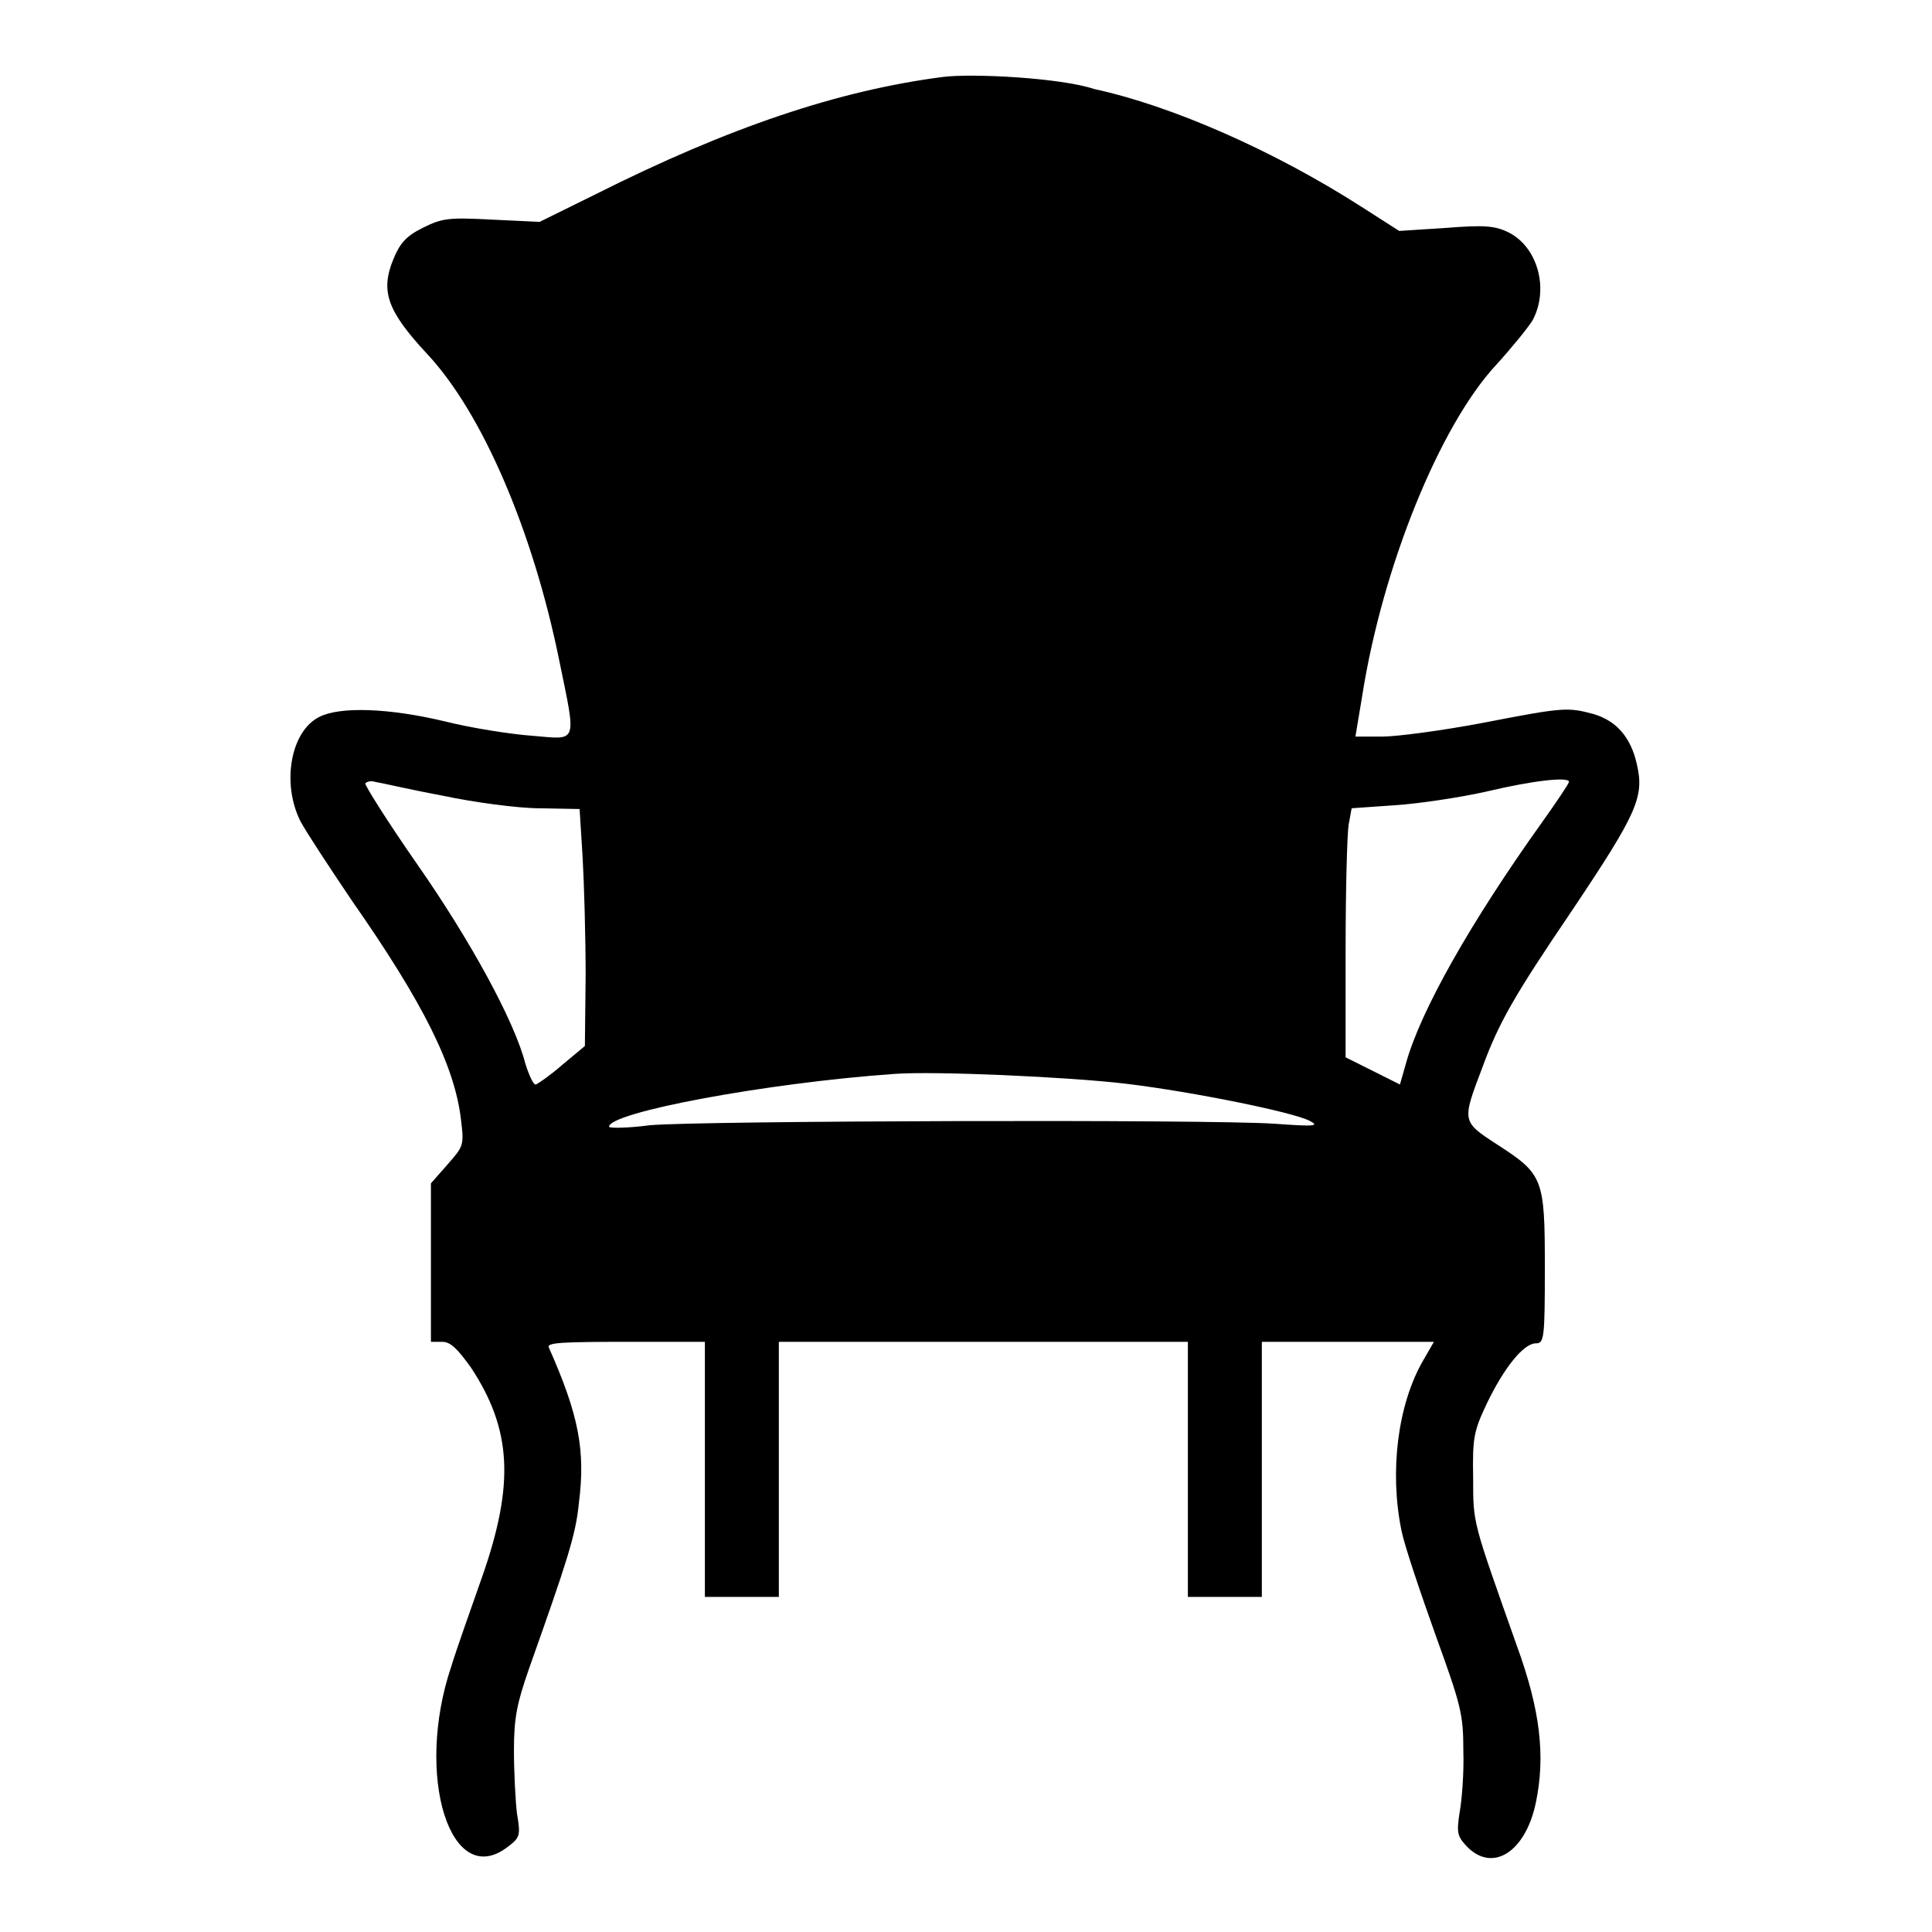
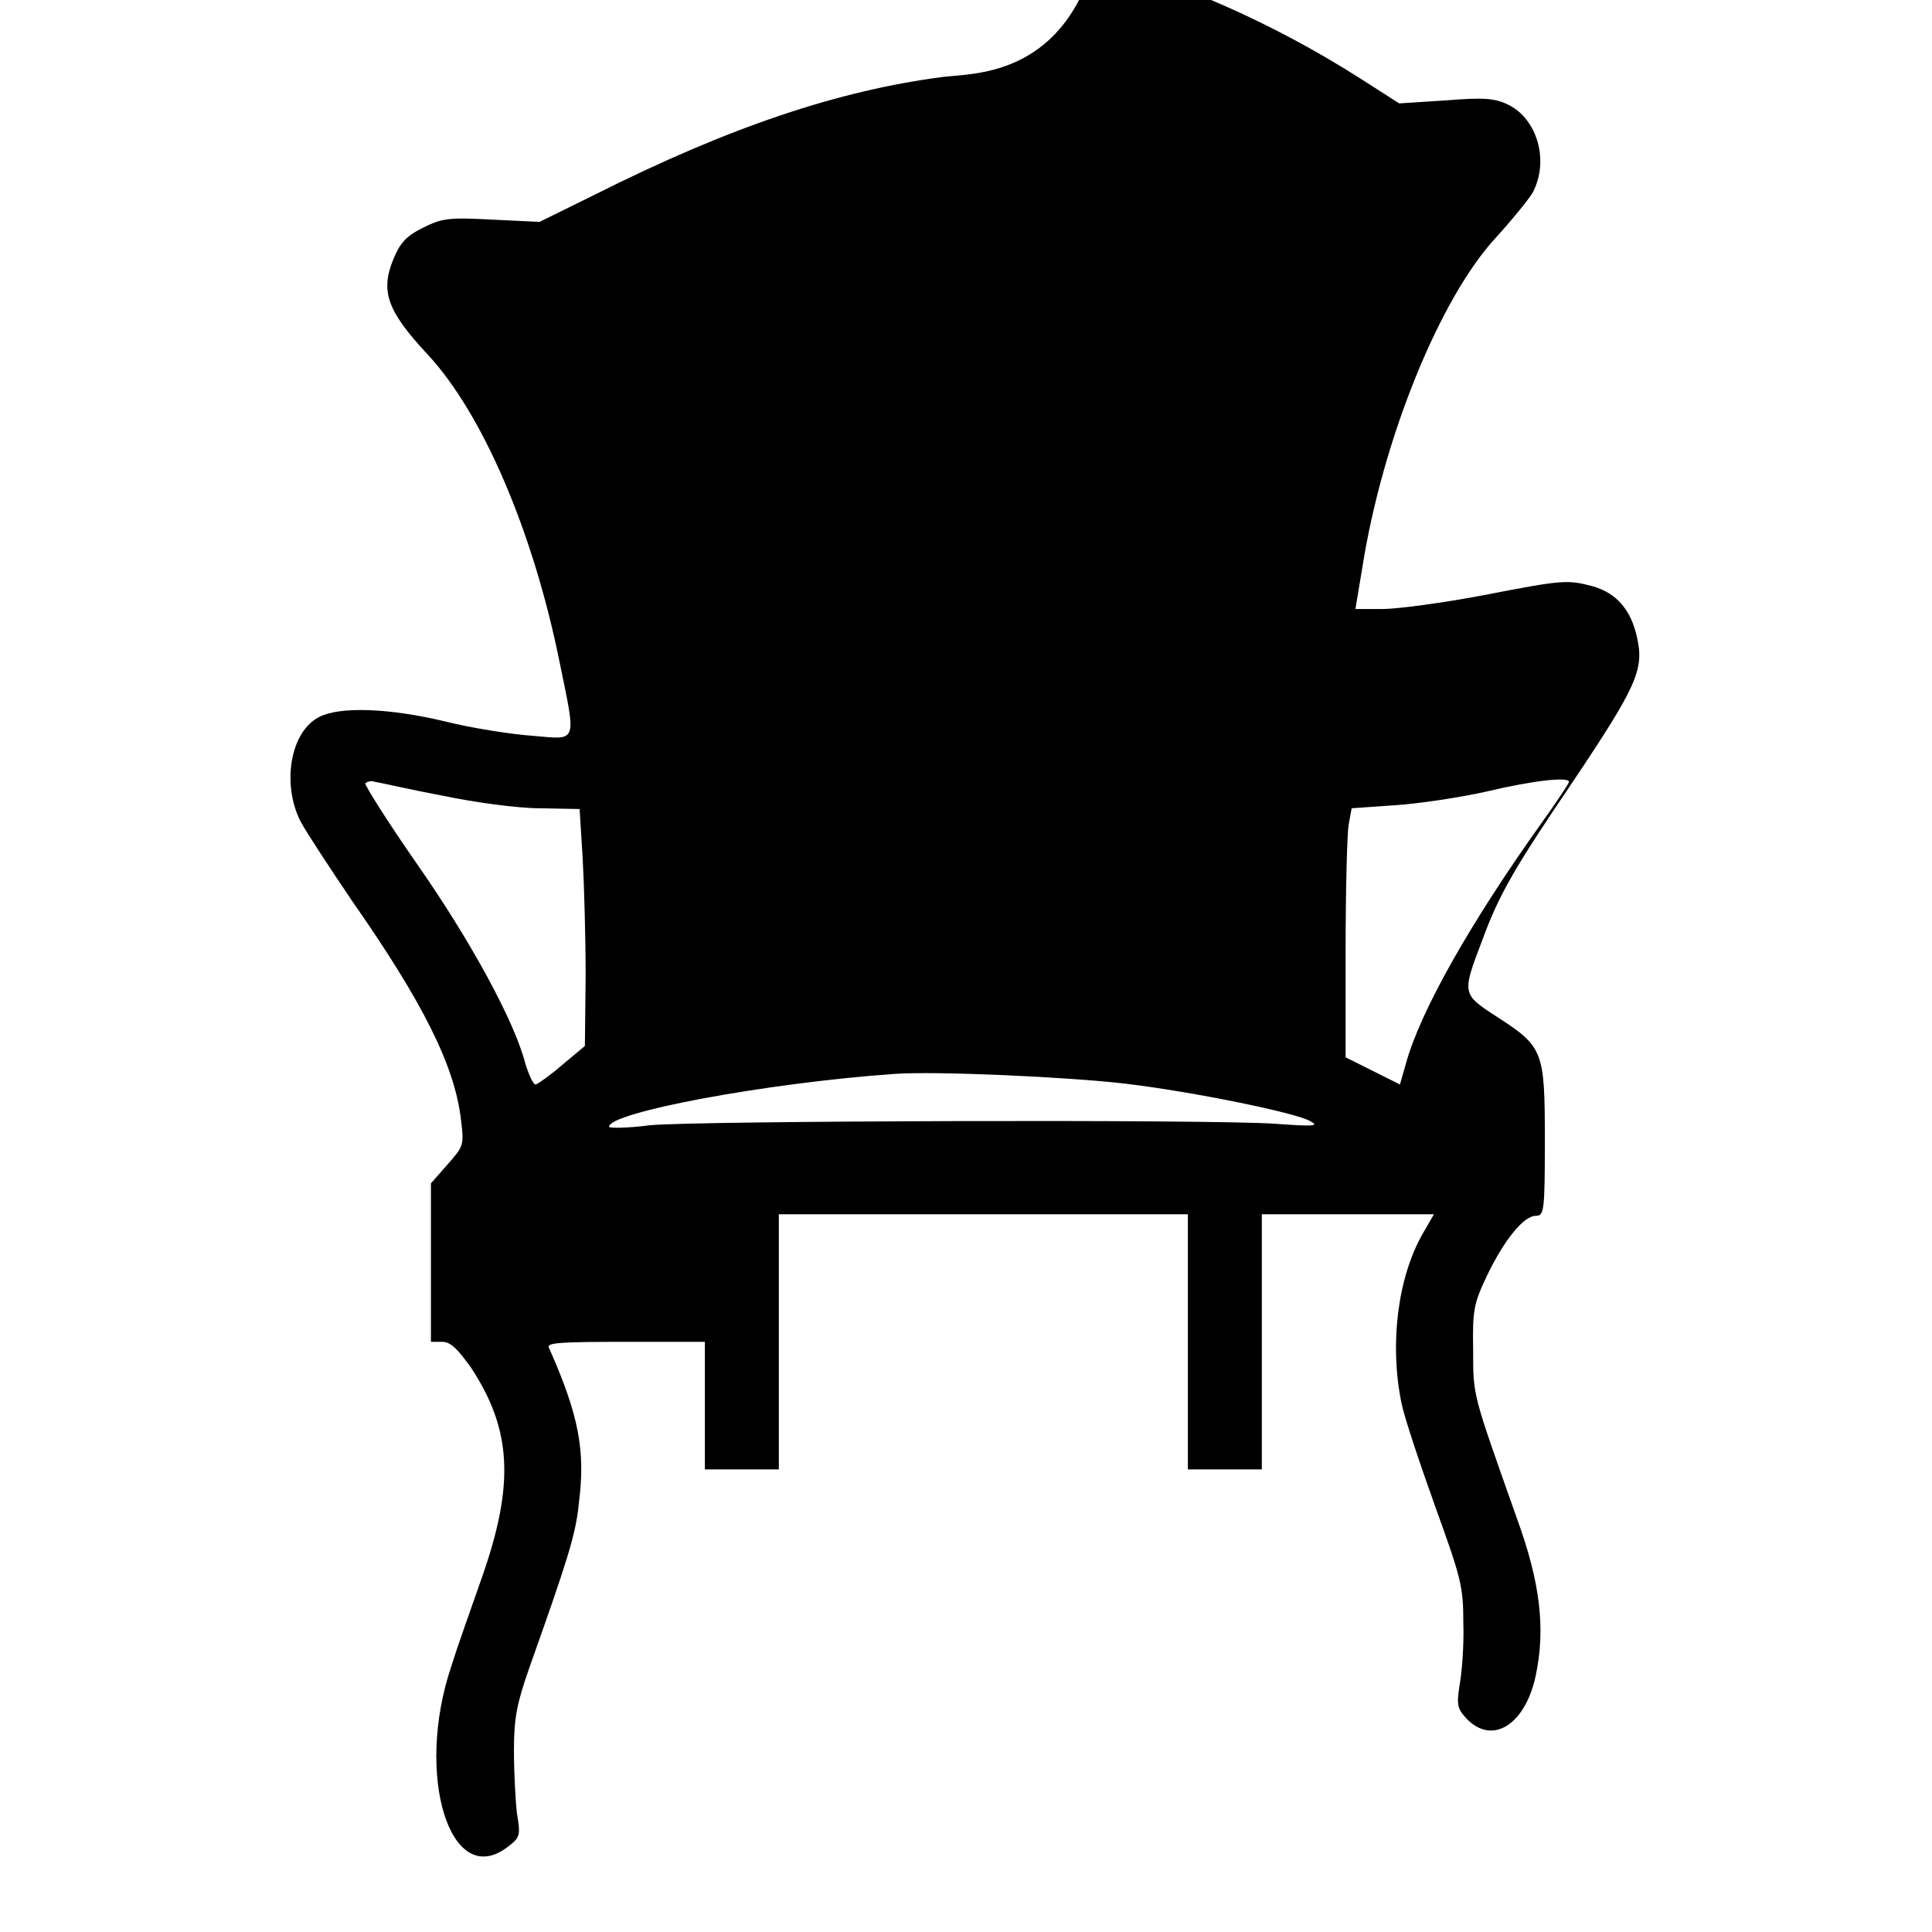
<svg xmlns="http://www.w3.org/2000/svg" version="1.1" x="0px" y="0px" viewBox="0 0 256 256" enable-background="new 0 0 256 256" xml:space="preserve">
  <g>
    <g>
      <g>
-         <path fill="#000000" d="M124.9,10.2c-13.8,1.8-28.2,6.6-46.1,15.6l-7.3,3.6l-6.3-0.3c-5.8-0.3-6.6-0.2-9.2,1.1c-2.2,1.1-3,2-3.9,4.2c-1.7,4.2-0.8,6.8,4.5,12.5c7.3,7.8,14,23.4,17.5,40.6c2.3,11.2,2.5,10.5-3.5,10c-2.8-0.2-8-1-11.6-1.9c-7.5-1.8-14-2-16.7-0.6c-3.8,1.9-5,8.8-2.5,13.8c0.8,1.5,3.9,6.2,6.8,10.5c9.5,13.6,13.7,22,14.5,29.2c0.4,3.3,0.3,3.4-1.8,5.8l-2.2,2.5v10.5v10.5h1.5c1.1,0,2,0.9,3.8,3.4c5.4,8.2,5.8,15.4,1.5,27.7c-1.4,4-3.3,9.3-4.1,11.9c-4.9,14.5-0.1,29.8,7.5,23.9c1.6-1.2,1.7-1.5,1.2-4.4c-0.2-1.7-0.4-5.5-0.4-8.4c0-4.3,0.4-6.2,2-10.8c5-14.1,6.2-17.7,6.6-21.9c0.9-7,0-11.7-4-20.7c-0.2-0.6,2-0.7,10.2-0.7h10.5v16.9v16.9h4.9h4.9v-16.9v-16.9h27.1h27.1v16.9v16.9h4.9h4.9v-16.9v-16.9h11.4h11.4l-1.5,2.6c-3.3,5.8-4.4,14.6-2.8,22.4c0.4,2,2.5,8.2,4.5,13.8c3.4,9.4,3.7,10.5,3.7,15.4c0.1,2.9-0.2,6.6-0.5,8.2c-0.4,2.6-0.3,3.1,0.9,4.4c3.4,3.6,7.8,0.9,9.2-5.7c1.3-6.2,0.6-12.3-2.5-20.8c-5.9-16.7-5.8-16.1-5.8-22.3c-0.1-5.3,0.1-6.2,1.8-9.8c2.3-4.8,4.9-8,6.5-8c1.1,0,1.2-0.6,1.2-10c0-11.9-0.2-12.4-6.4-16.4c-4.6-3-4.6-3-1.9-10.1c2.2-6,4.2-9.5,12-21c8.5-12.7,9.5-14.9,8.5-19.2c-0.8-3.6-2.7-5.8-5.8-6.7c-3.4-0.9-3.9-0.9-14.7,1.2c-5.3,1-11.3,1.8-13.2,1.8h-3.6l0.9-5.4c2.7-17.2,10.3-35.8,17.7-43.8c2.1-2.3,4.3-5,4.9-6c2.2-4.2,0.6-9.7-3.2-11.6c-1.8-0.9-3.3-1-8.3-0.6l-6.2,0.4l-5-3.2c-11.7-7.5-25.2-13.4-35.4-15.6C140.5,10.3,128.8,9.7,124.9,10.2z M58.5,105.4c4.2,0.9,10.1,1.7,13,1.7l5.3,0.1l0.4,6.4c0.2,3.5,0.4,10.6,0.4,15.7l-0.1,9.3l-3,2.5c-1.6,1.4-3.2,2.5-3.5,2.6c-0.3,0.1-0.9-1.2-1.4-2.8c-1.4-5.5-7.2-16.2-14.4-26.5c-3.9-5.6-6.9-10.4-6.8-10.6c0.2-0.2,0.7-0.4,1.3-0.2C50.4,103.7,54.2,104.6,58.5,105.4z M207.9,103.6c0,0.2-1.6,2.6-3.6,5.4c-9.5,13.3-16.1,25-18,31.9l-0.8,2.8l-3.6-1.8l-3.6-1.8v-14.3c0-7.8,0.2-15.3,0.4-16.5l0.4-2.2l5.7-0.4c3.1-0.2,8.5-1,12.1-1.8C203.2,103.4,207.9,102.9,207.9,103.6z M149.2,143.6c9.1,1.1,22.2,3.8,24.3,4.9c1.4,0.7,0.8,0.8-4.6,0.4c-8.8-0.6-76.4-0.4-82.8,0.2c-3,0.4-5.4,0.4-5.4,0.2c0-1.9,20.8-5.8,37.8-7C123.9,141.9,141.6,142.7,149.2,143.6z" />
+         <path fill="#000000" d="M124.9,10.2c-13.8,1.8-28.2,6.6-46.1,15.6l-7.3,3.6l-6.3-0.3c-5.8-0.3-6.6-0.2-9.2,1.1c-2.2,1.1-3,2-3.9,4.2c-1.7,4.2-0.8,6.8,4.5,12.5c7.3,7.8,14,23.4,17.5,40.6c2.3,11.2,2.5,10.5-3.5,10c-2.8-0.2-8-1-11.6-1.9c-7.5-1.8-14-2-16.7-0.6c-3.8,1.9-5,8.8-2.5,13.8c0.8,1.5,3.9,6.2,6.8,10.5c9.5,13.6,13.7,22,14.5,29.2c0.4,3.3,0.3,3.4-1.8,5.8l-2.2,2.5v10.5v10.5h1.5c1.1,0,2,0.9,3.8,3.4c5.4,8.2,5.8,15.4,1.5,27.7c-1.4,4-3.3,9.3-4.1,11.9c-4.9,14.5-0.1,29.8,7.5,23.9c1.6-1.2,1.7-1.5,1.2-4.4c-0.2-1.7-0.4-5.5-0.4-8.4c0-4.3,0.4-6.2,2-10.8c5-14.1,6.2-17.7,6.6-21.9c0.9-7,0-11.7-4-20.7c-0.2-0.6,2-0.7,10.2-0.7h10.5v16.9h4.9h4.9v-16.9v-16.9h27.1h27.1v16.9v16.9h4.9h4.9v-16.9v-16.9h11.4h11.4l-1.5,2.6c-3.3,5.8-4.4,14.6-2.8,22.4c0.4,2,2.5,8.2,4.5,13.8c3.4,9.4,3.7,10.5,3.7,15.4c0.1,2.9-0.2,6.6-0.5,8.2c-0.4,2.6-0.3,3.1,0.9,4.4c3.4,3.6,7.8,0.9,9.2-5.7c1.3-6.2,0.6-12.3-2.5-20.8c-5.9-16.7-5.8-16.1-5.8-22.3c-0.1-5.3,0.1-6.2,1.8-9.8c2.3-4.8,4.9-8,6.5-8c1.1,0,1.2-0.6,1.2-10c0-11.9-0.2-12.4-6.4-16.4c-4.6-3-4.6-3-1.9-10.1c2.2-6,4.2-9.5,12-21c8.5-12.7,9.5-14.9,8.5-19.2c-0.8-3.6-2.7-5.8-5.8-6.7c-3.4-0.9-3.9-0.9-14.7,1.2c-5.3,1-11.3,1.8-13.2,1.8h-3.6l0.9-5.4c2.7-17.2,10.3-35.8,17.7-43.8c2.1-2.3,4.3-5,4.9-6c2.2-4.2,0.6-9.7-3.2-11.6c-1.8-0.9-3.3-1-8.3-0.6l-6.2,0.4l-5-3.2c-11.7-7.5-25.2-13.4-35.4-15.6C140.5,10.3,128.8,9.7,124.9,10.2z M58.5,105.4c4.2,0.9,10.1,1.7,13,1.7l5.3,0.1l0.4,6.4c0.2,3.5,0.4,10.6,0.4,15.7l-0.1,9.3l-3,2.5c-1.6,1.4-3.2,2.5-3.5,2.6c-0.3,0.1-0.9-1.2-1.4-2.8c-1.4-5.5-7.2-16.2-14.4-26.5c-3.9-5.6-6.9-10.4-6.8-10.6c0.2-0.2,0.7-0.4,1.3-0.2C50.4,103.7,54.2,104.6,58.5,105.4z M207.9,103.6c0,0.2-1.6,2.6-3.6,5.4c-9.5,13.3-16.1,25-18,31.9l-0.8,2.8l-3.6-1.8l-3.6-1.8v-14.3c0-7.8,0.2-15.3,0.4-16.5l0.4-2.2l5.7-0.4c3.1-0.2,8.5-1,12.1-1.8C203.2,103.4,207.9,102.9,207.9,103.6z M149.2,143.6c9.1,1.1,22.2,3.8,24.3,4.9c1.4,0.7,0.8,0.8-4.6,0.4c-8.8-0.6-76.4-0.4-82.8,0.2c-3,0.4-5.4,0.4-5.4,0.2c0-1.9,20.8-5.8,37.8-7C123.9,141.9,141.6,142.7,149.2,143.6z" />
      </g>
    </g>
  </g>
</svg>